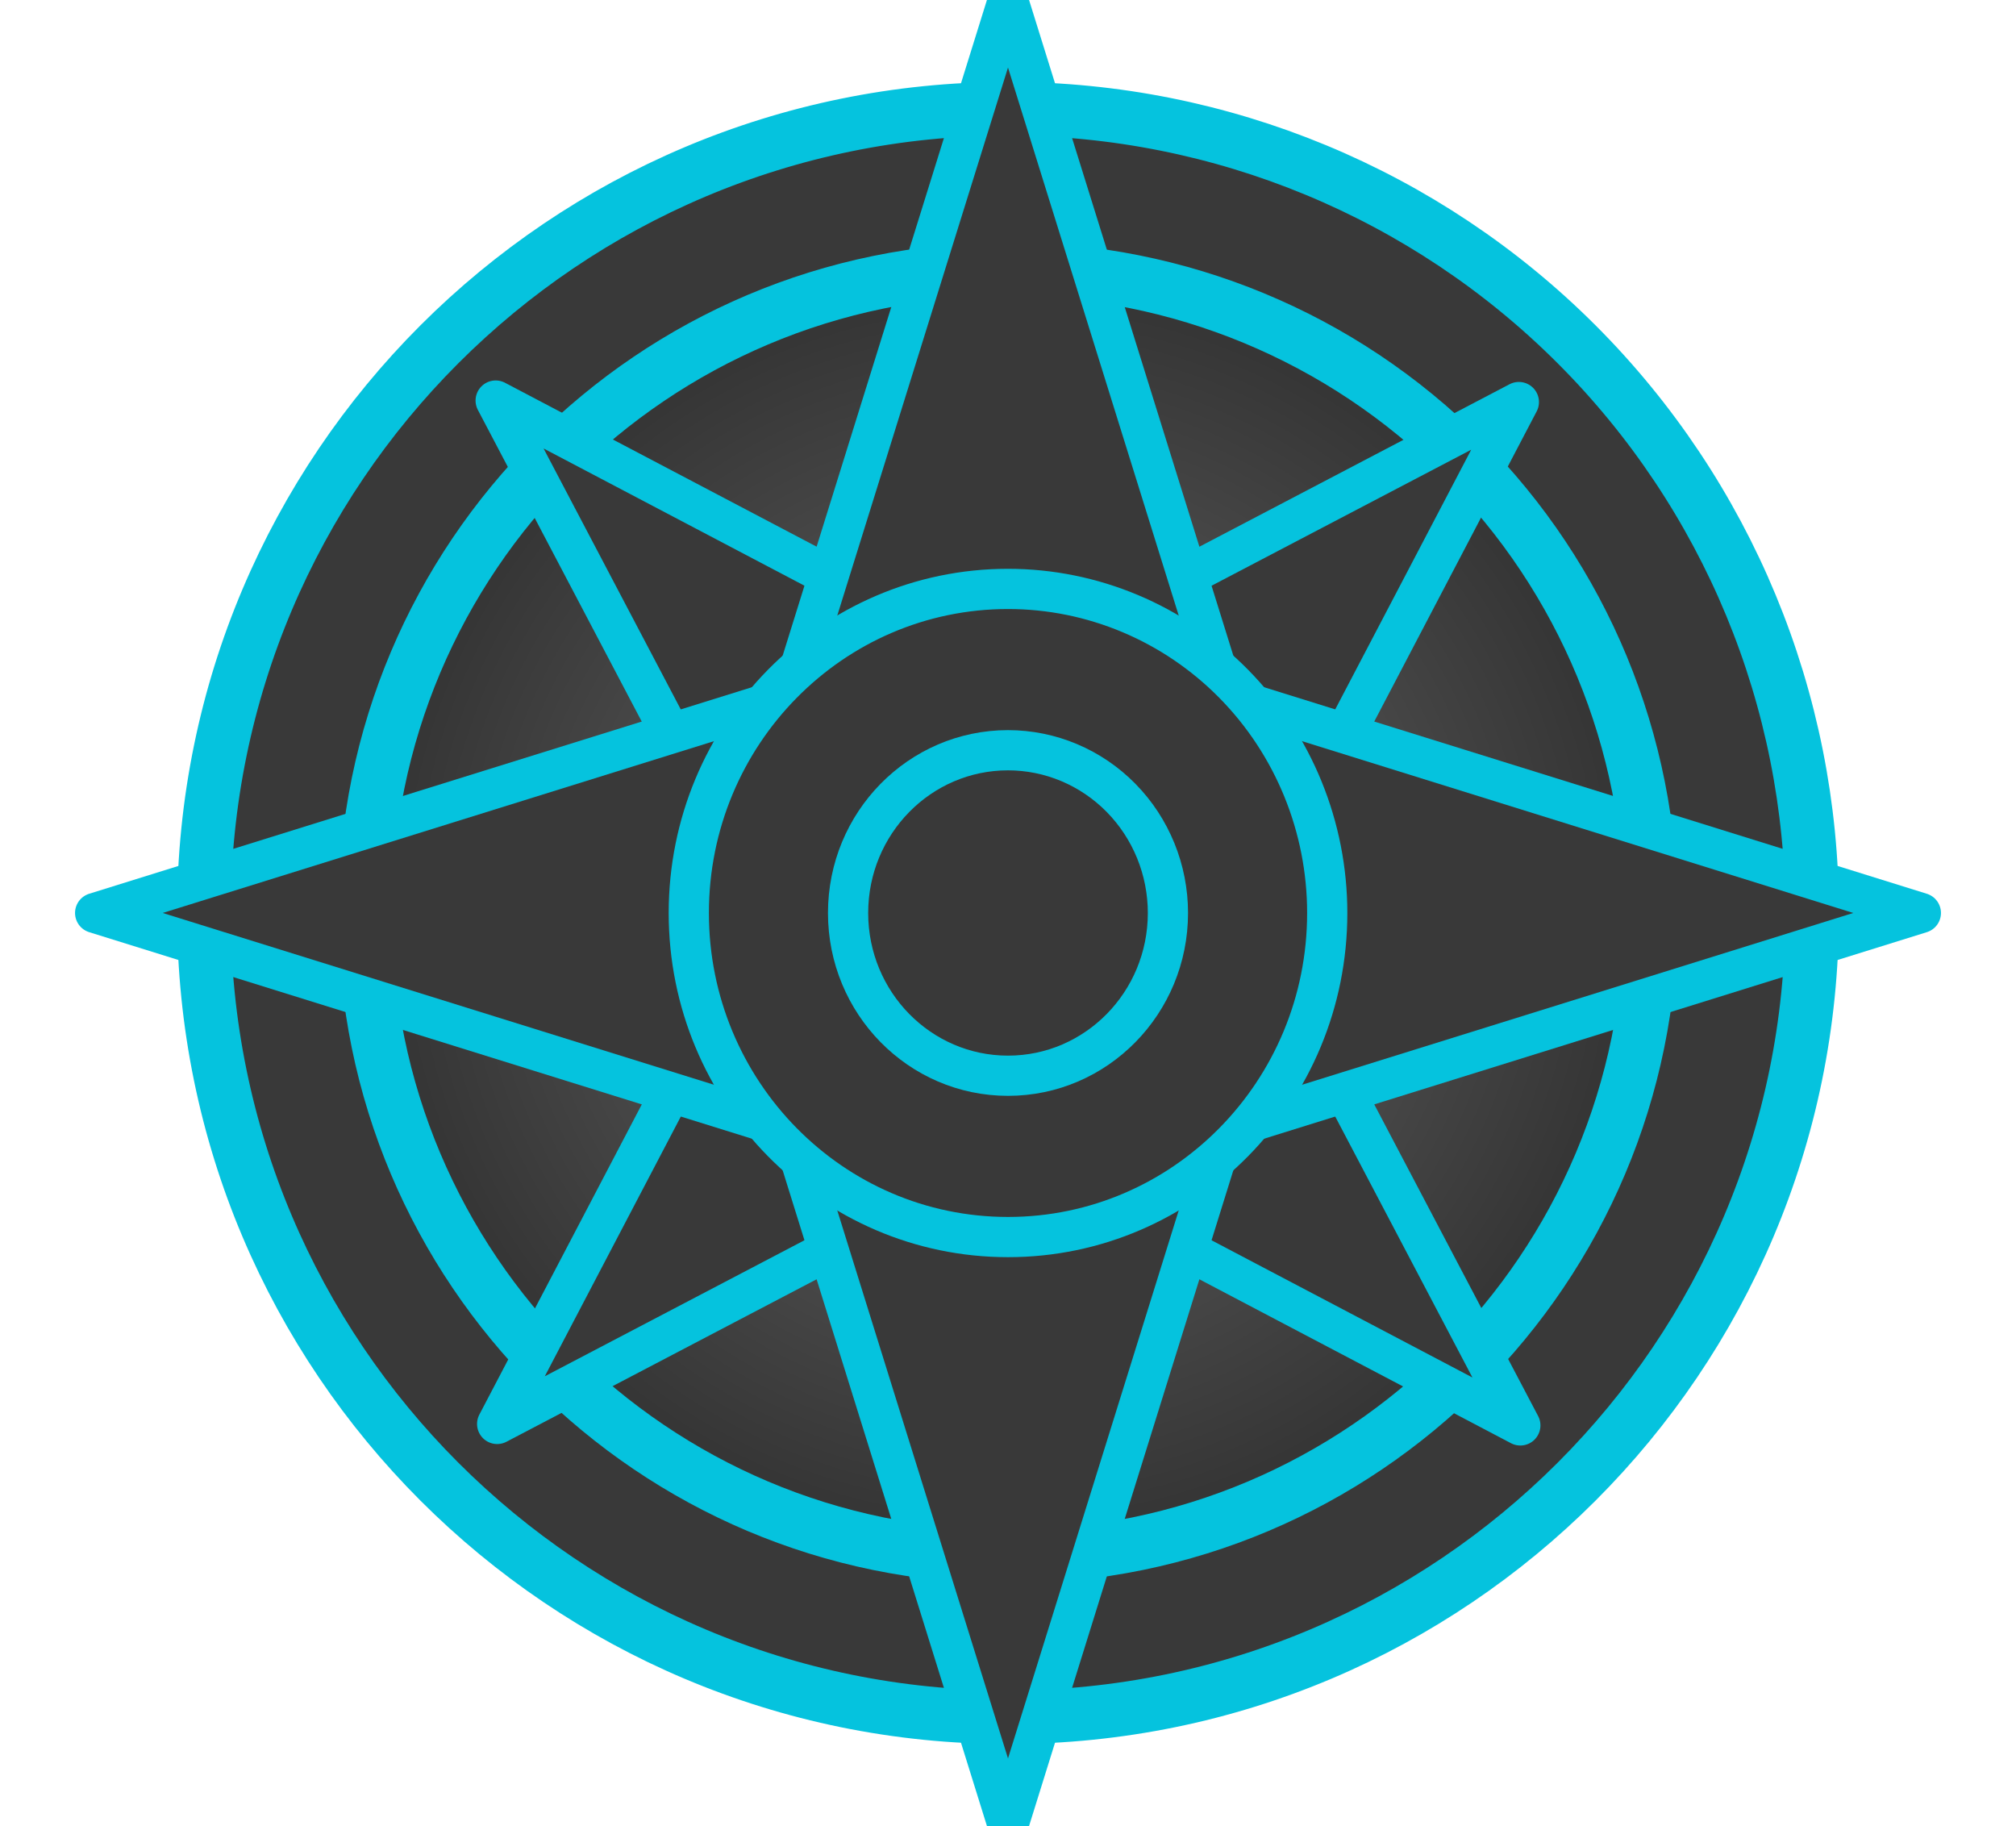
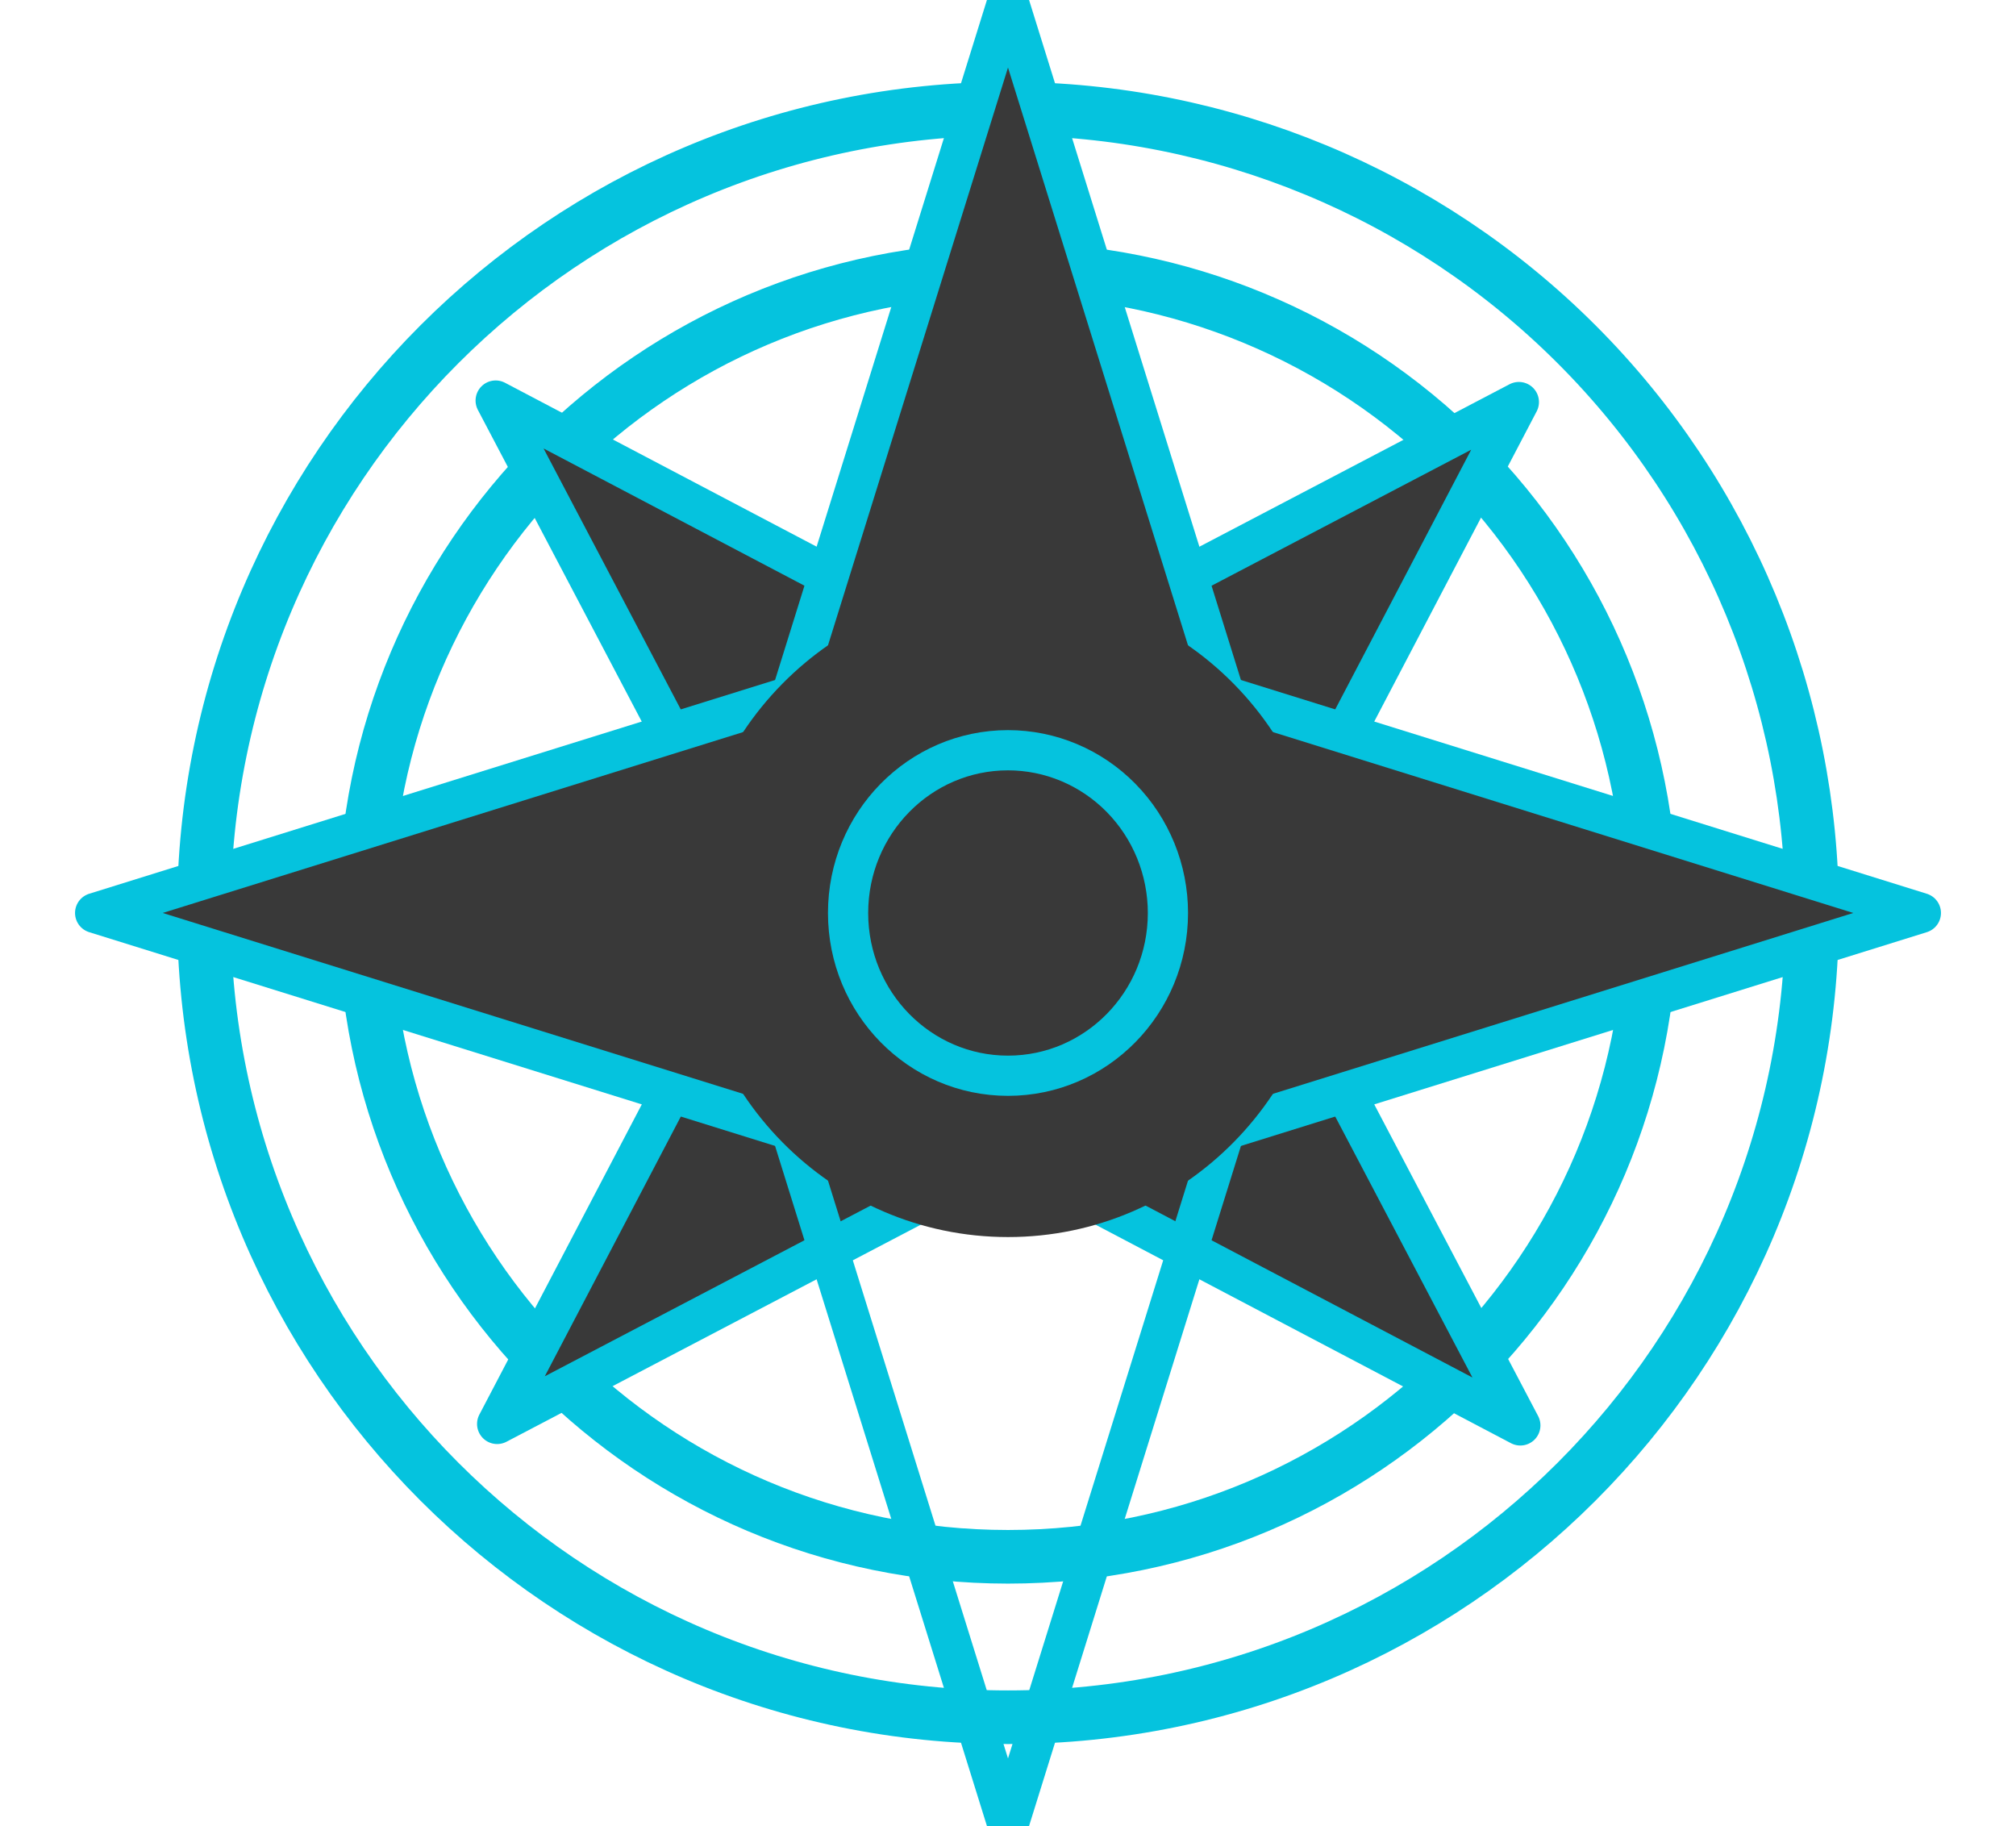
<svg xmlns="http://www.w3.org/2000/svg" version="1.1" viewBox="0.0 0.0 601.706 544.898" fill="none" stroke="none" stroke-linecap="square" stroke-miterlimit="10">
  <clipPath id="p.0">
    <path d="m0 0l601.706 0l0 544.898l-601.706 0l0 -544.898z" clip-rule="nonzero" />
  </clipPath>
  <g clip-path="url(#p.0)">
    <path fill="#000000" fill-opacity="0.0" d="m0 0l601.706 0l0 544.898l-601.706 0z" fill-rule="evenodd" />
-     <path fill="#393939" d="m60.852 272.447l0 0c0 -132.548 107.452 -240.0 240.0 -240.0l0 0c63.652 0 124.697 25.286 169.706 70.294c45.009 45.009 70.294 106.054 70.294 169.706l0 0c0 132.548 -107.452 240.0 -240 240.0l0 0c-132.548 0 -240.0 -107.452 -240.0 -240.0z" fill-rule="evenodd" />
    <path stroke="#05c3de" stroke-width="16.0" stroke-linejoin="round" stroke-linecap="butt" d="m60.852 272.447l0 0c0 -132.548 107.452 -240.0 240.0 -240.0l0 0c63.652 0 124.697 25.286 169.706 70.294c45.009 45.009 70.294 106.054 70.294 169.706l0 0c0 132.548 -107.452 240.0 -240 240.0l0 0c-132.548 0 -240.0 -107.452 -240.0 -240.0z" fill-rule="evenodd" />
    <defs>
      <radialGradient id="p.1" gradientUnits="userSpaceOnUse" gradientTransform="matrix(16.479 0.0 0.0 16.479 0.0 0.0)" spreadMethod="pad" cx="18.257" cy="16.533" fx="18.257" fy="16.533" r="16.479">
        <stop offset="0.0" stop-color="#696969" />
        <stop offset="1.0" stop-color="#1d1d1d" />
      </radialGradient>
    </defs>
-     <path fill="url(#p.1)" d="m108.946 272.447l0 0c0 -106.108 85.919 -192.126 191.906 -192.126l0 0c50.896 0 99.708 20.242 135.698 56.272c35.989 36.031 56.208 84.899 56.208 135.854l0 0c0 106.108 -85.919 192.126 -191.906 192.126l0 0c-105.986 0 -191.906 -86.018 -191.906 -192.126z" fill-rule="evenodd" />
    <path stroke="#05c3de" stroke-width="16.0" stroke-linejoin="round" stroke-linecap="butt" d="m108.946 272.447l0 0c0 -106.108 85.919 -192.126 191.906 -192.126l0 0c50.896 0 99.708 20.242 135.698 56.272c35.989 36.031 56.208 84.899 56.208 135.854l0 0c0 106.108 -85.919 192.126 -191.906 192.126l0 0c-105.986 0 -191.906 -86.018 -191.906 -192.126z" fill-rule="evenodd" />
    <path fill="#393939" d="m253.342 319.96l-105.402 -200.425l200.425 105.402l105.402 200.425z" fill-rule="evenodd" />
    <path stroke="#05c3de" stroke-width="12.0" stroke-linejoin="round" stroke-linecap="butt" d="m253.342 319.96l-105.402 -200.425l200.425 105.402l105.402 200.425z" fill-rule="evenodd" />
    <path fill="#393939" d="m253.203 224.797l200.126 -104.819l-104.819 200.126l-200.126 104.819z" fill-rule="evenodd" />
    <path stroke="#05c3de" stroke-width="12.0" stroke-linejoin="round" stroke-linecap="butt" d="m253.203 224.797l200.126 -104.819l-104.819 200.126l-200.126 104.819z" fill-rule="evenodd" />
-     <path fill="#393939" d="m215.955 272.449l84.898 -272.457l84.898 272.457l-84.898 272.457z" fill-rule="evenodd" />
+     <path fill="#393939" d="m215.955 272.449l84.898 -272.457l84.898 272.457z" fill-rule="evenodd" />
    <path stroke="#05c3de" stroke-width="12.0" stroke-linejoin="round" stroke-linecap="butt" d="m215.955 272.449l84.898 -272.457l84.898 272.457l-84.898 272.457z" fill-rule="evenodd" />
    <path fill="#393939" d="m300.853 187.543l272.457 84.898l-272.457 84.898l-272.457 -84.898z" fill-rule="evenodd" />
    <path stroke="#05c3de" stroke-width="12.0" stroke-linejoin="round" stroke-linecap="butt" d="m300.853 187.543l272.457 84.898l-272.457 84.898l-272.457 -84.898z" fill-rule="evenodd" />
    <path fill="#393939" d="m205.58 272.449l0 0c0 -53.411 42.656 -96.709 95.276 -96.709l0 0c25.269 0 49.502 10.189 67.37 28.325c17.868 18.136 27.906 42.735 27.906 68.383l0 0c0 53.411 -42.656 96.709 -95.276 96.709l0 0c-52.619 0 -95.276 -43.298 -95.276 -96.709z" fill-rule="evenodd" />
-     <path stroke="#05c3de" stroke-width="12.0" stroke-linejoin="round" stroke-linecap="butt" d="m205.58 272.449l0 0c0 -53.411 42.656 -96.709 95.276 -96.709l0 0c25.269 0 49.502 10.189 67.37 28.325c17.868 18.136 27.906 42.735 27.906 68.383l0 0c0 53.411 -42.656 96.709 -95.276 96.709l0 0c-52.619 0 -95.276 -43.298 -95.276 -96.709z" fill-rule="evenodd" />
    <path fill="#393939" d="m253.123 272.449l0 0c0 -26.823 21.37 -48.567 47.732 -48.567l0 0c12.659 0 24.8 5.117 33.752 14.225c8.952 9.108 13.98 21.461 13.98 34.342l0 0c0 26.823 -21.37 48.567 -47.732 48.567l0 0c-26.362 0 -47.732 -21.744 -47.732 -48.567z" fill-rule="evenodd" />
    <path stroke="#05c3de" stroke-width="12.0" stroke-linejoin="round" stroke-linecap="butt" d="m253.123 272.449l0 0c0 -26.823 21.37 -48.567 47.732 -48.567l0 0c12.659 0 24.8 5.117 33.752 14.225c8.952 9.108 13.98 21.461 13.98 34.342l0 0c0 26.823 -21.37 48.567 -47.732 48.567l0 0c-26.362 0 -47.732 -21.744 -47.732 -48.567z" fill-rule="evenodd" />
  </g>
</svg>